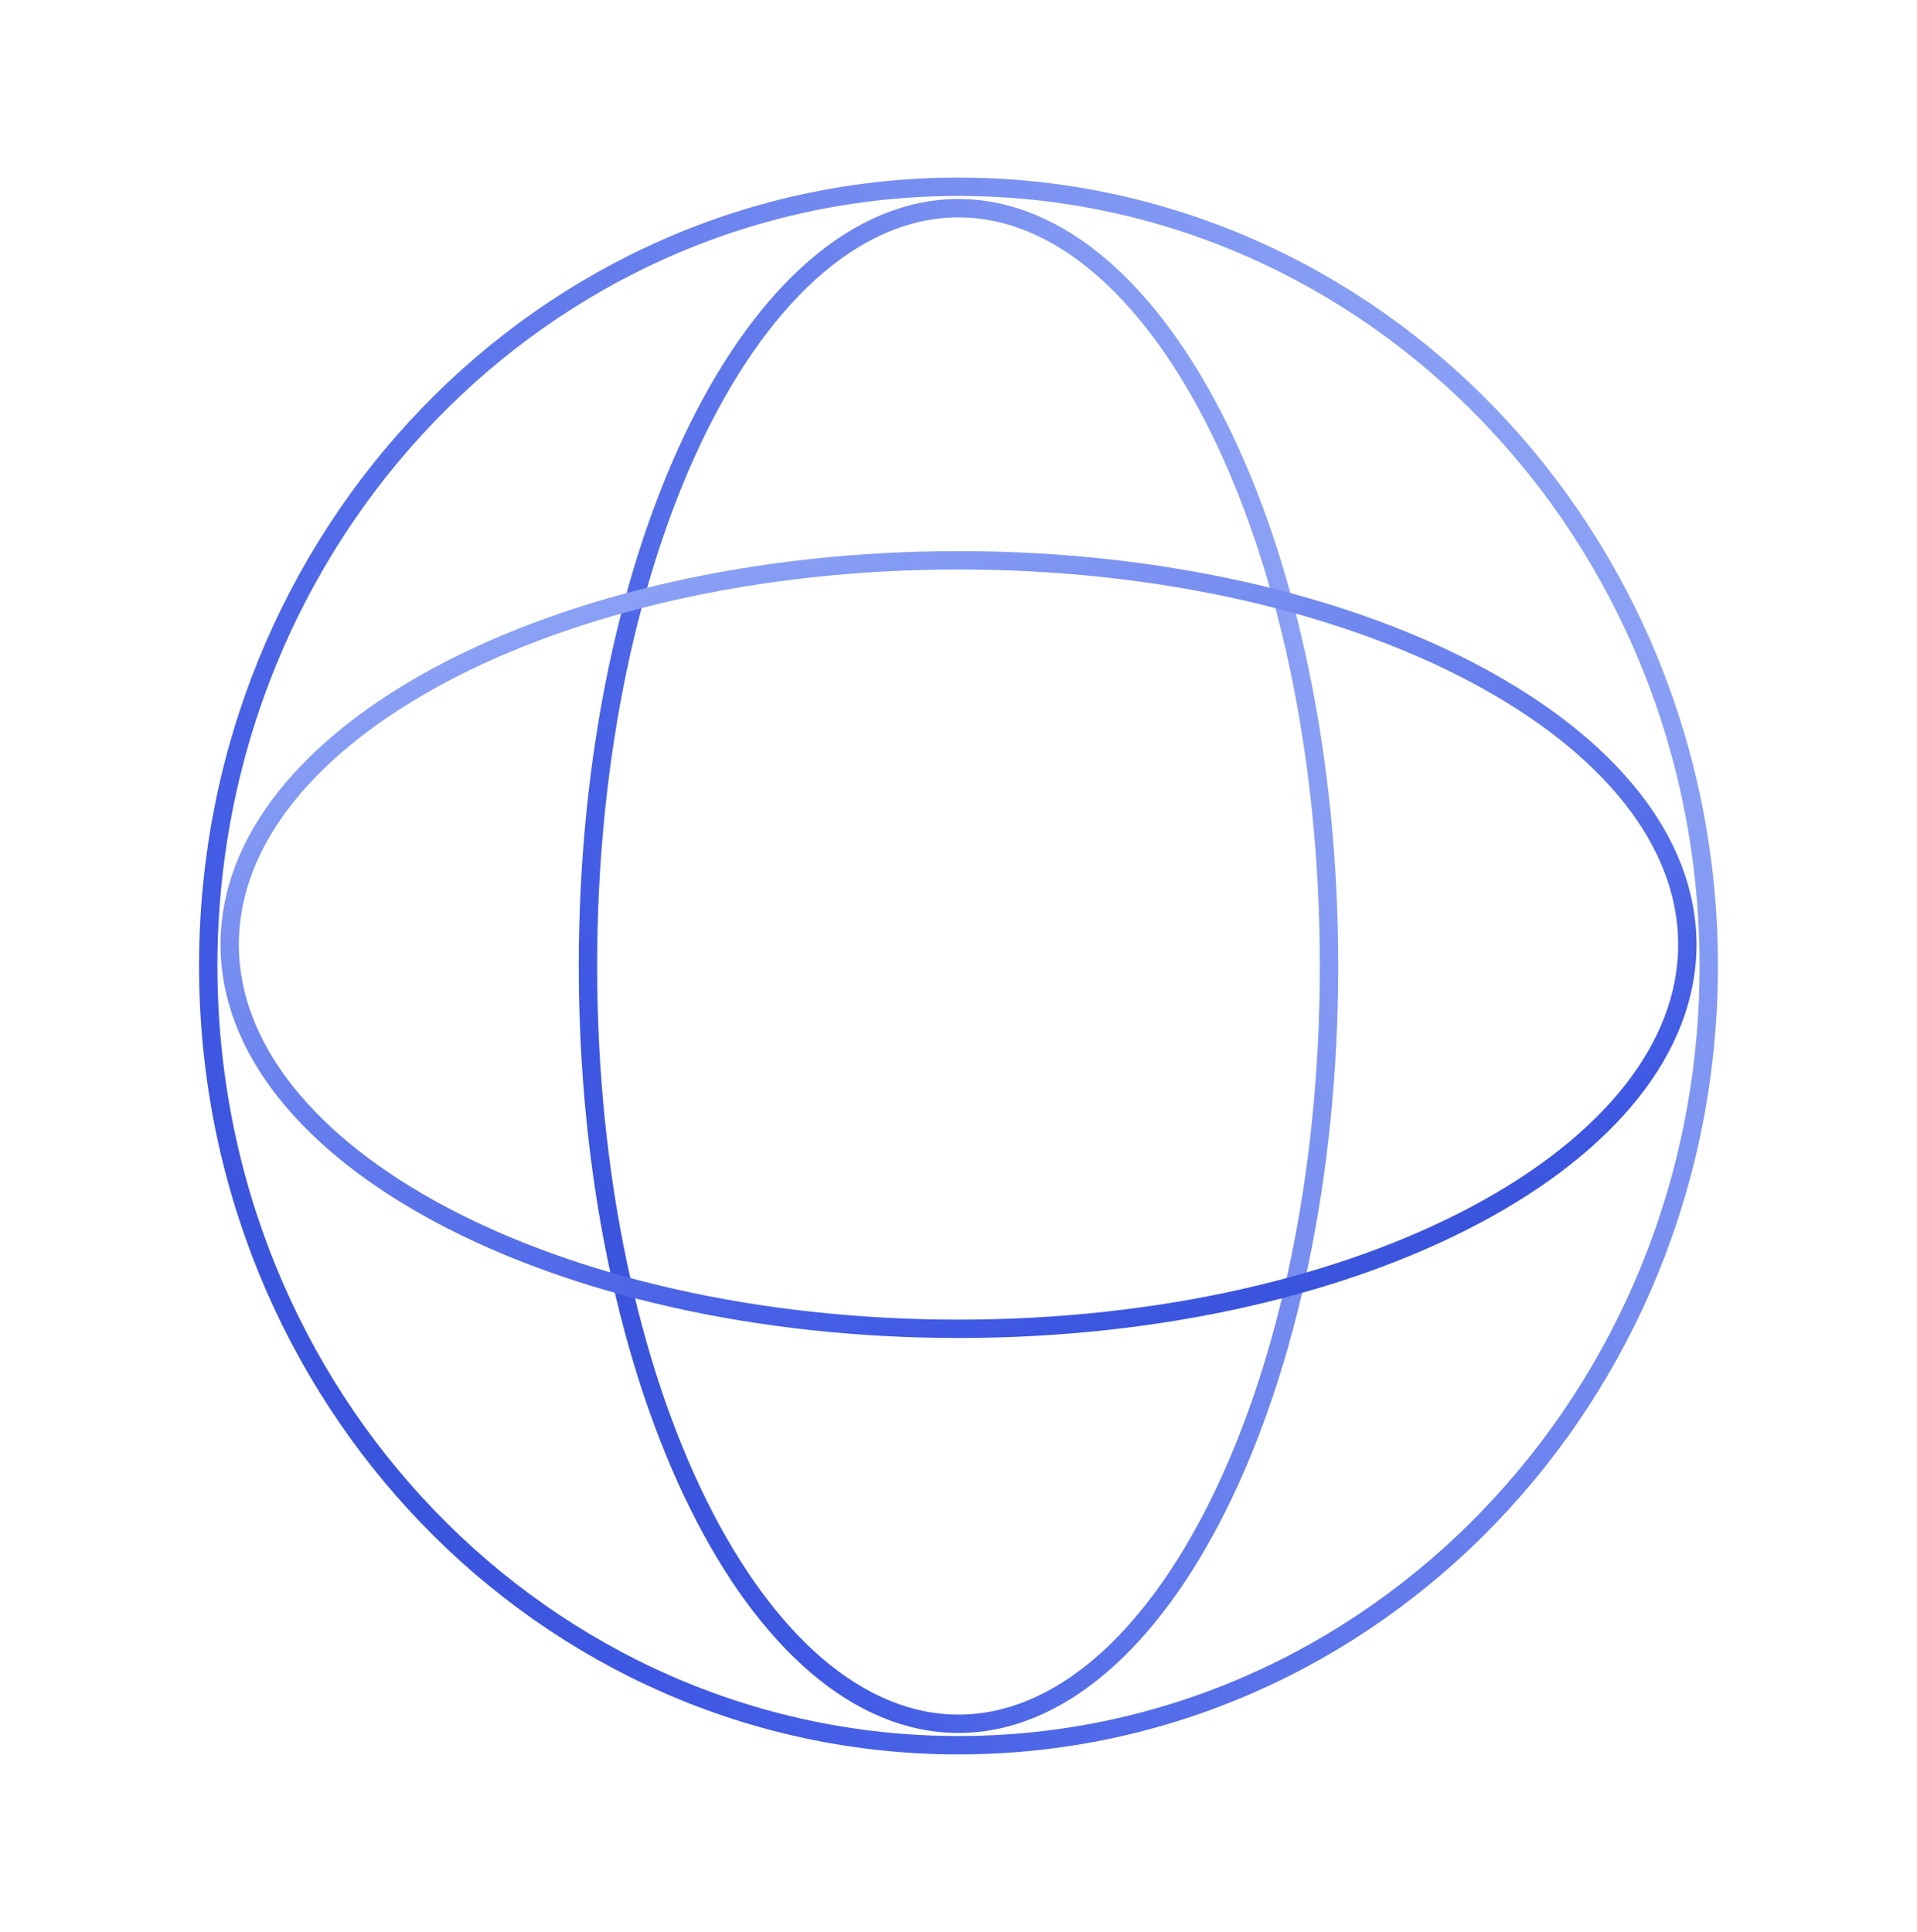
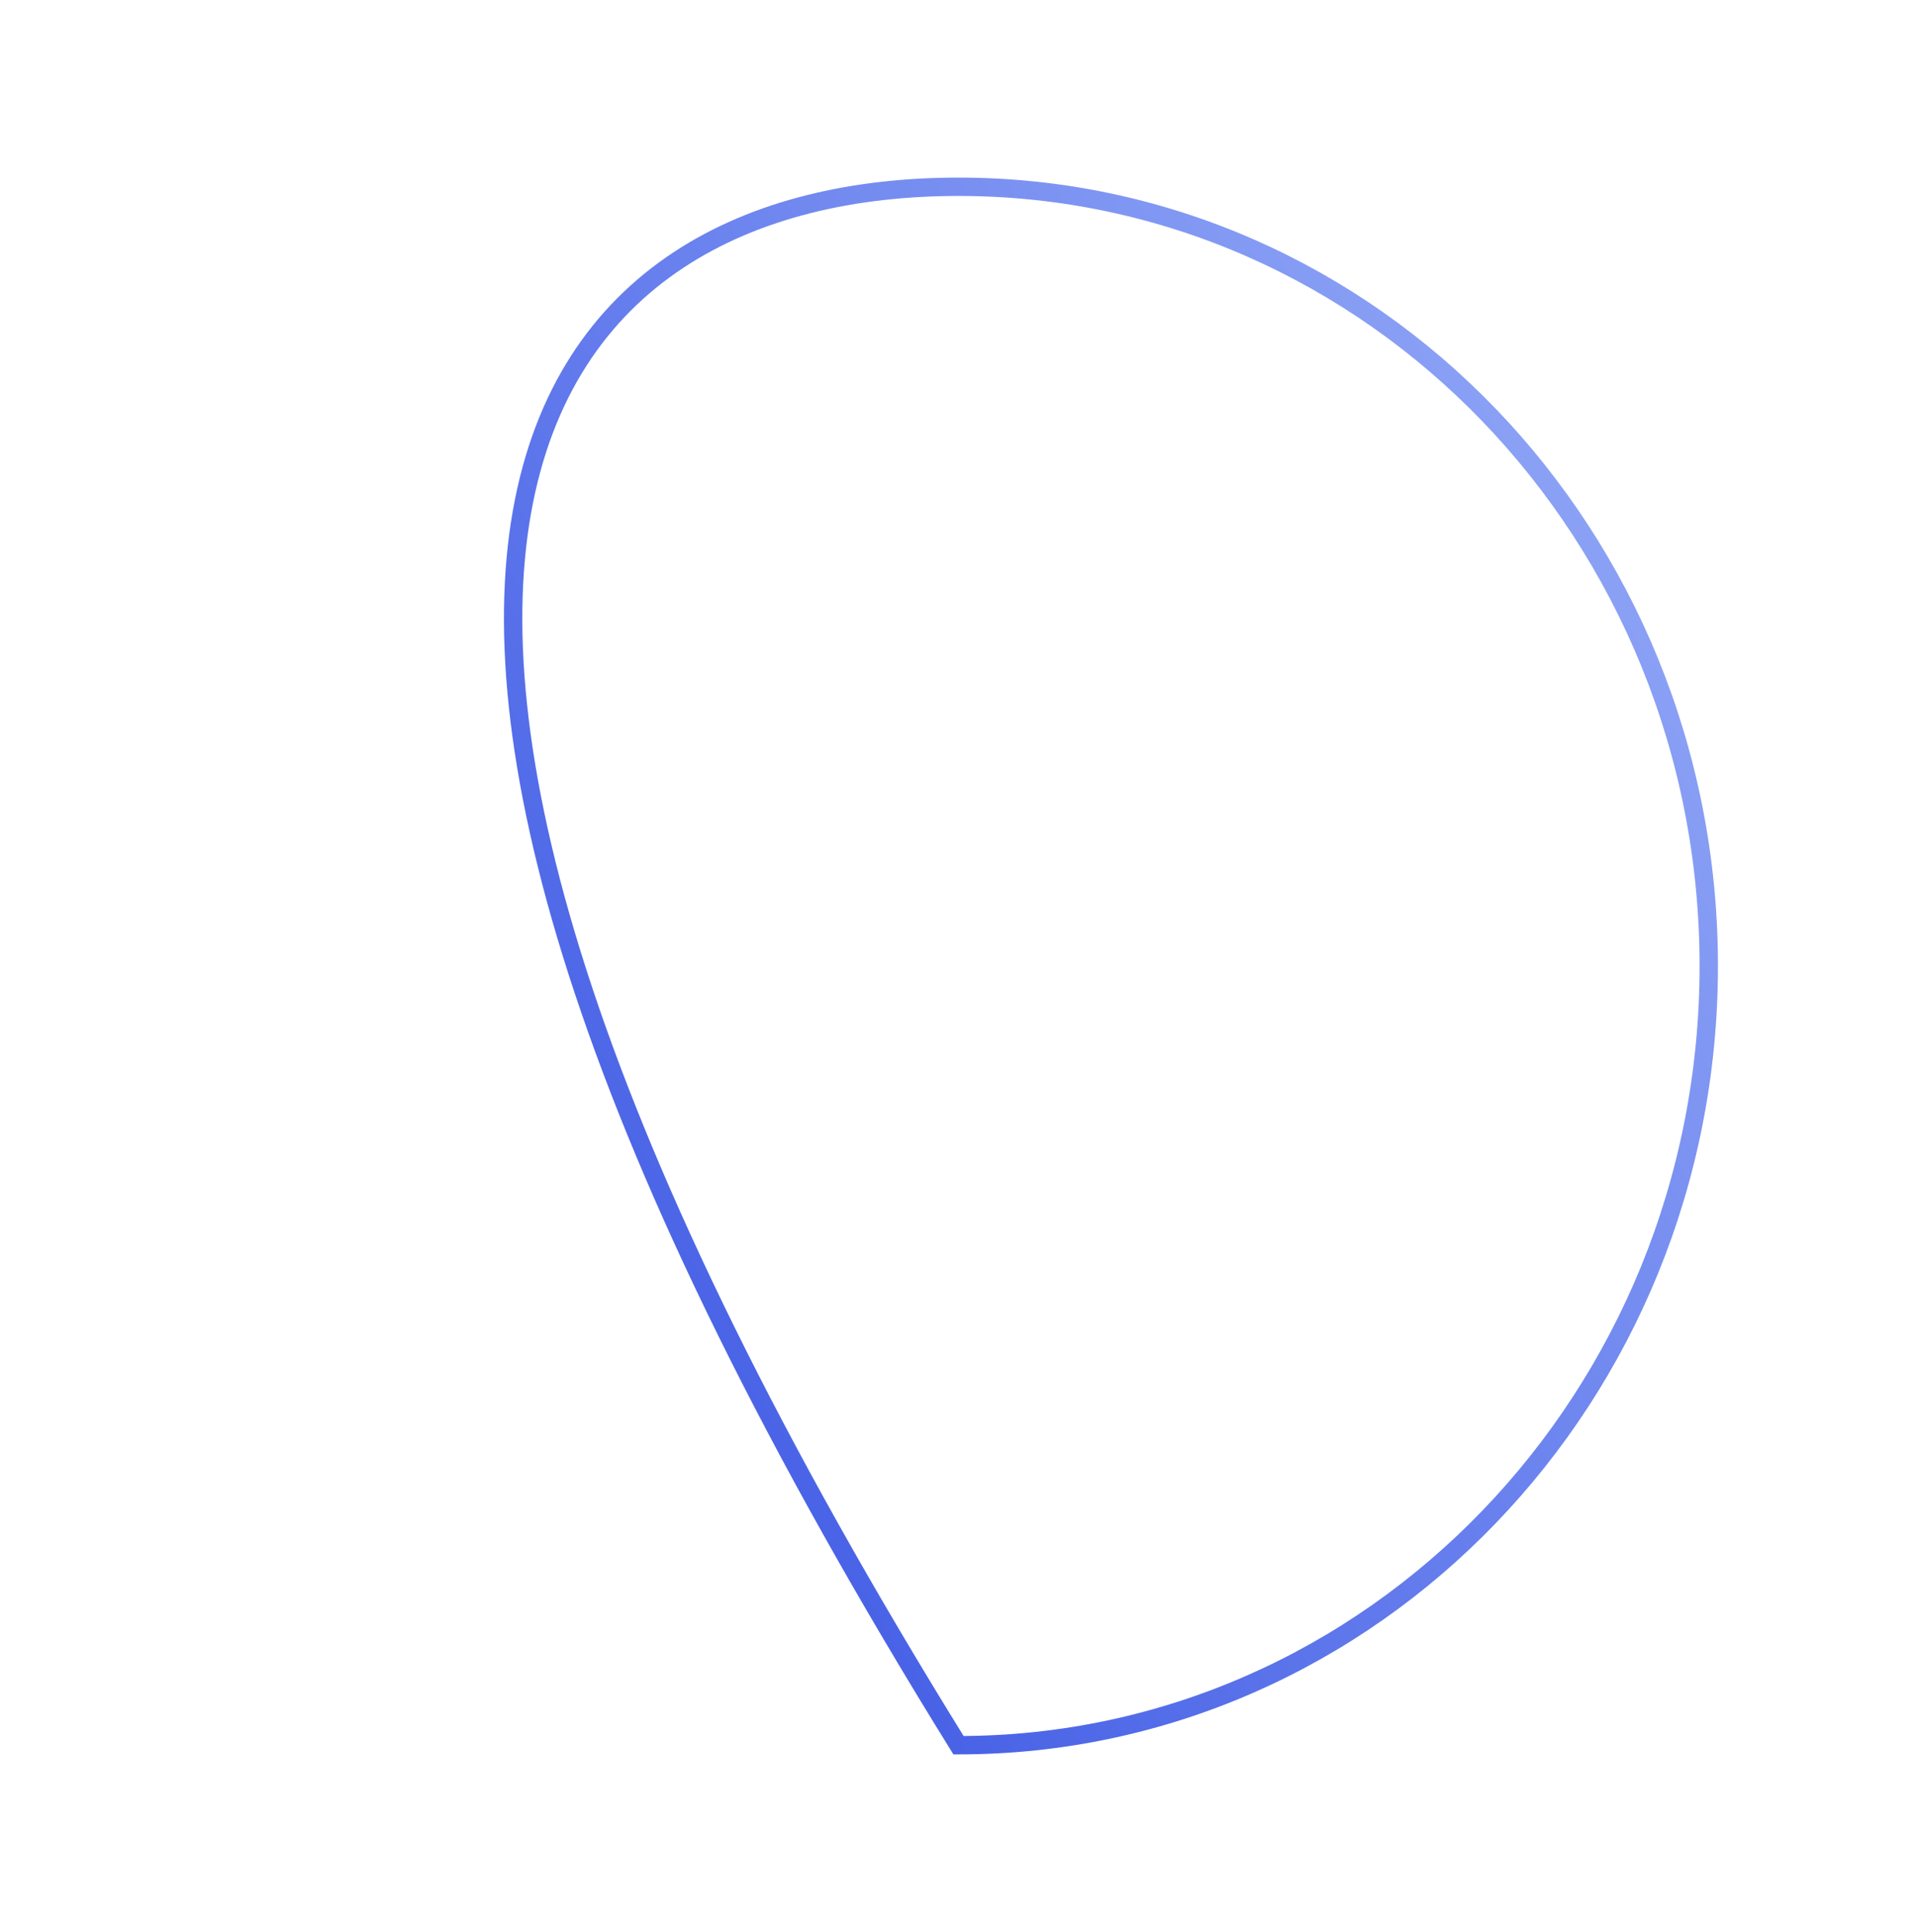
<svg xmlns="http://www.w3.org/2000/svg" width="626" height="631" viewBox="0 0 626 631" fill="none">
-   <path d="M313 68C345.477 68 375.705 94.677 397.992 139.7C420.186 184.536 434 246.687 434 315.5C434 384.313 420.186 446.464 397.992 491.3C375.705 536.323 345.477 563 313 563C280.523 563 250.295 536.323 228.008 491.3C205.814 446.464 192 384.313 192 315.5C192 246.687 205.814 184.536 228.008 139.7C250.295 94.677 280.523 68 313 68Z" stroke="url(#paint0_linear_2877_10426)" stroke-width="6" />
-   <path d="M75 308.5C75 274.663 100.772 243.333 143.999 220.284C187.097 197.305 246.842 183 313 183C379.158 183 438.903 197.305 482.001 220.284C525.228 243.333 551 274.663 551 308.5C551 342.337 525.228 373.667 482.001 396.716C438.903 419.695 379.158 434 313 434C246.842 434 187.097 419.695 143.999 396.716C100.772 373.667 75 342.337 75 308.5Z" stroke="url(#paint1_linear_2877_10426)" stroke-width="6" />
-   <path d="M313 61C448.204 61 558 174.836 558 315.5C558 456.164 448.204 570 313 570C177.796 570 68 456.164 68 315.5C68 174.836 177.796 61 313 61Z" stroke="url(#paint2_linear_2877_10426)" stroke-width="6" />
+   <path d="M313 61C448.204 61 558 174.836 558 315.5C558 456.164 448.204 570 313 570C68 174.836 177.796 61 313 61Z" stroke="url(#paint2_linear_2877_10426)" stroke-width="6" />
  <defs>
    <linearGradient id="paint0_linear_2877_10426" x1="127.692" y1="716.025" x2="692.037" y2="524.125" gradientUnits="userSpaceOnUse">
      <stop stop-color="#1A31A9" />
      <stop offset="0.315" stop-color="#3F59E4" />
      <stop offset="1" stop-color="#B6CAFF" />
    </linearGradient>
    <linearGradient id="paint1_linear_2877_10426" x1="698.335" y1="500.533" x2="487.63" y2="-74.739" gradientUnits="userSpaceOnUse">
      <stop stop-color="#1A31A9" />
      <stop offset="0.315" stop-color="#3F59E4" />
      <stop offset="1" stop-color="#B6CAFF" />
    </linearGradient>
    <linearGradient id="paint2_linear_2877_10426" x1="-57.616" y1="727.217" x2="818.224" y2="147.769" gradientUnits="userSpaceOnUse">
      <stop stop-color="#1A31A9" />
      <stop offset="0.315" stop-color="#3F59E4" />
      <stop offset="1" stop-color="#B6CAFF" />
    </linearGradient>
  </defs>
</svg>